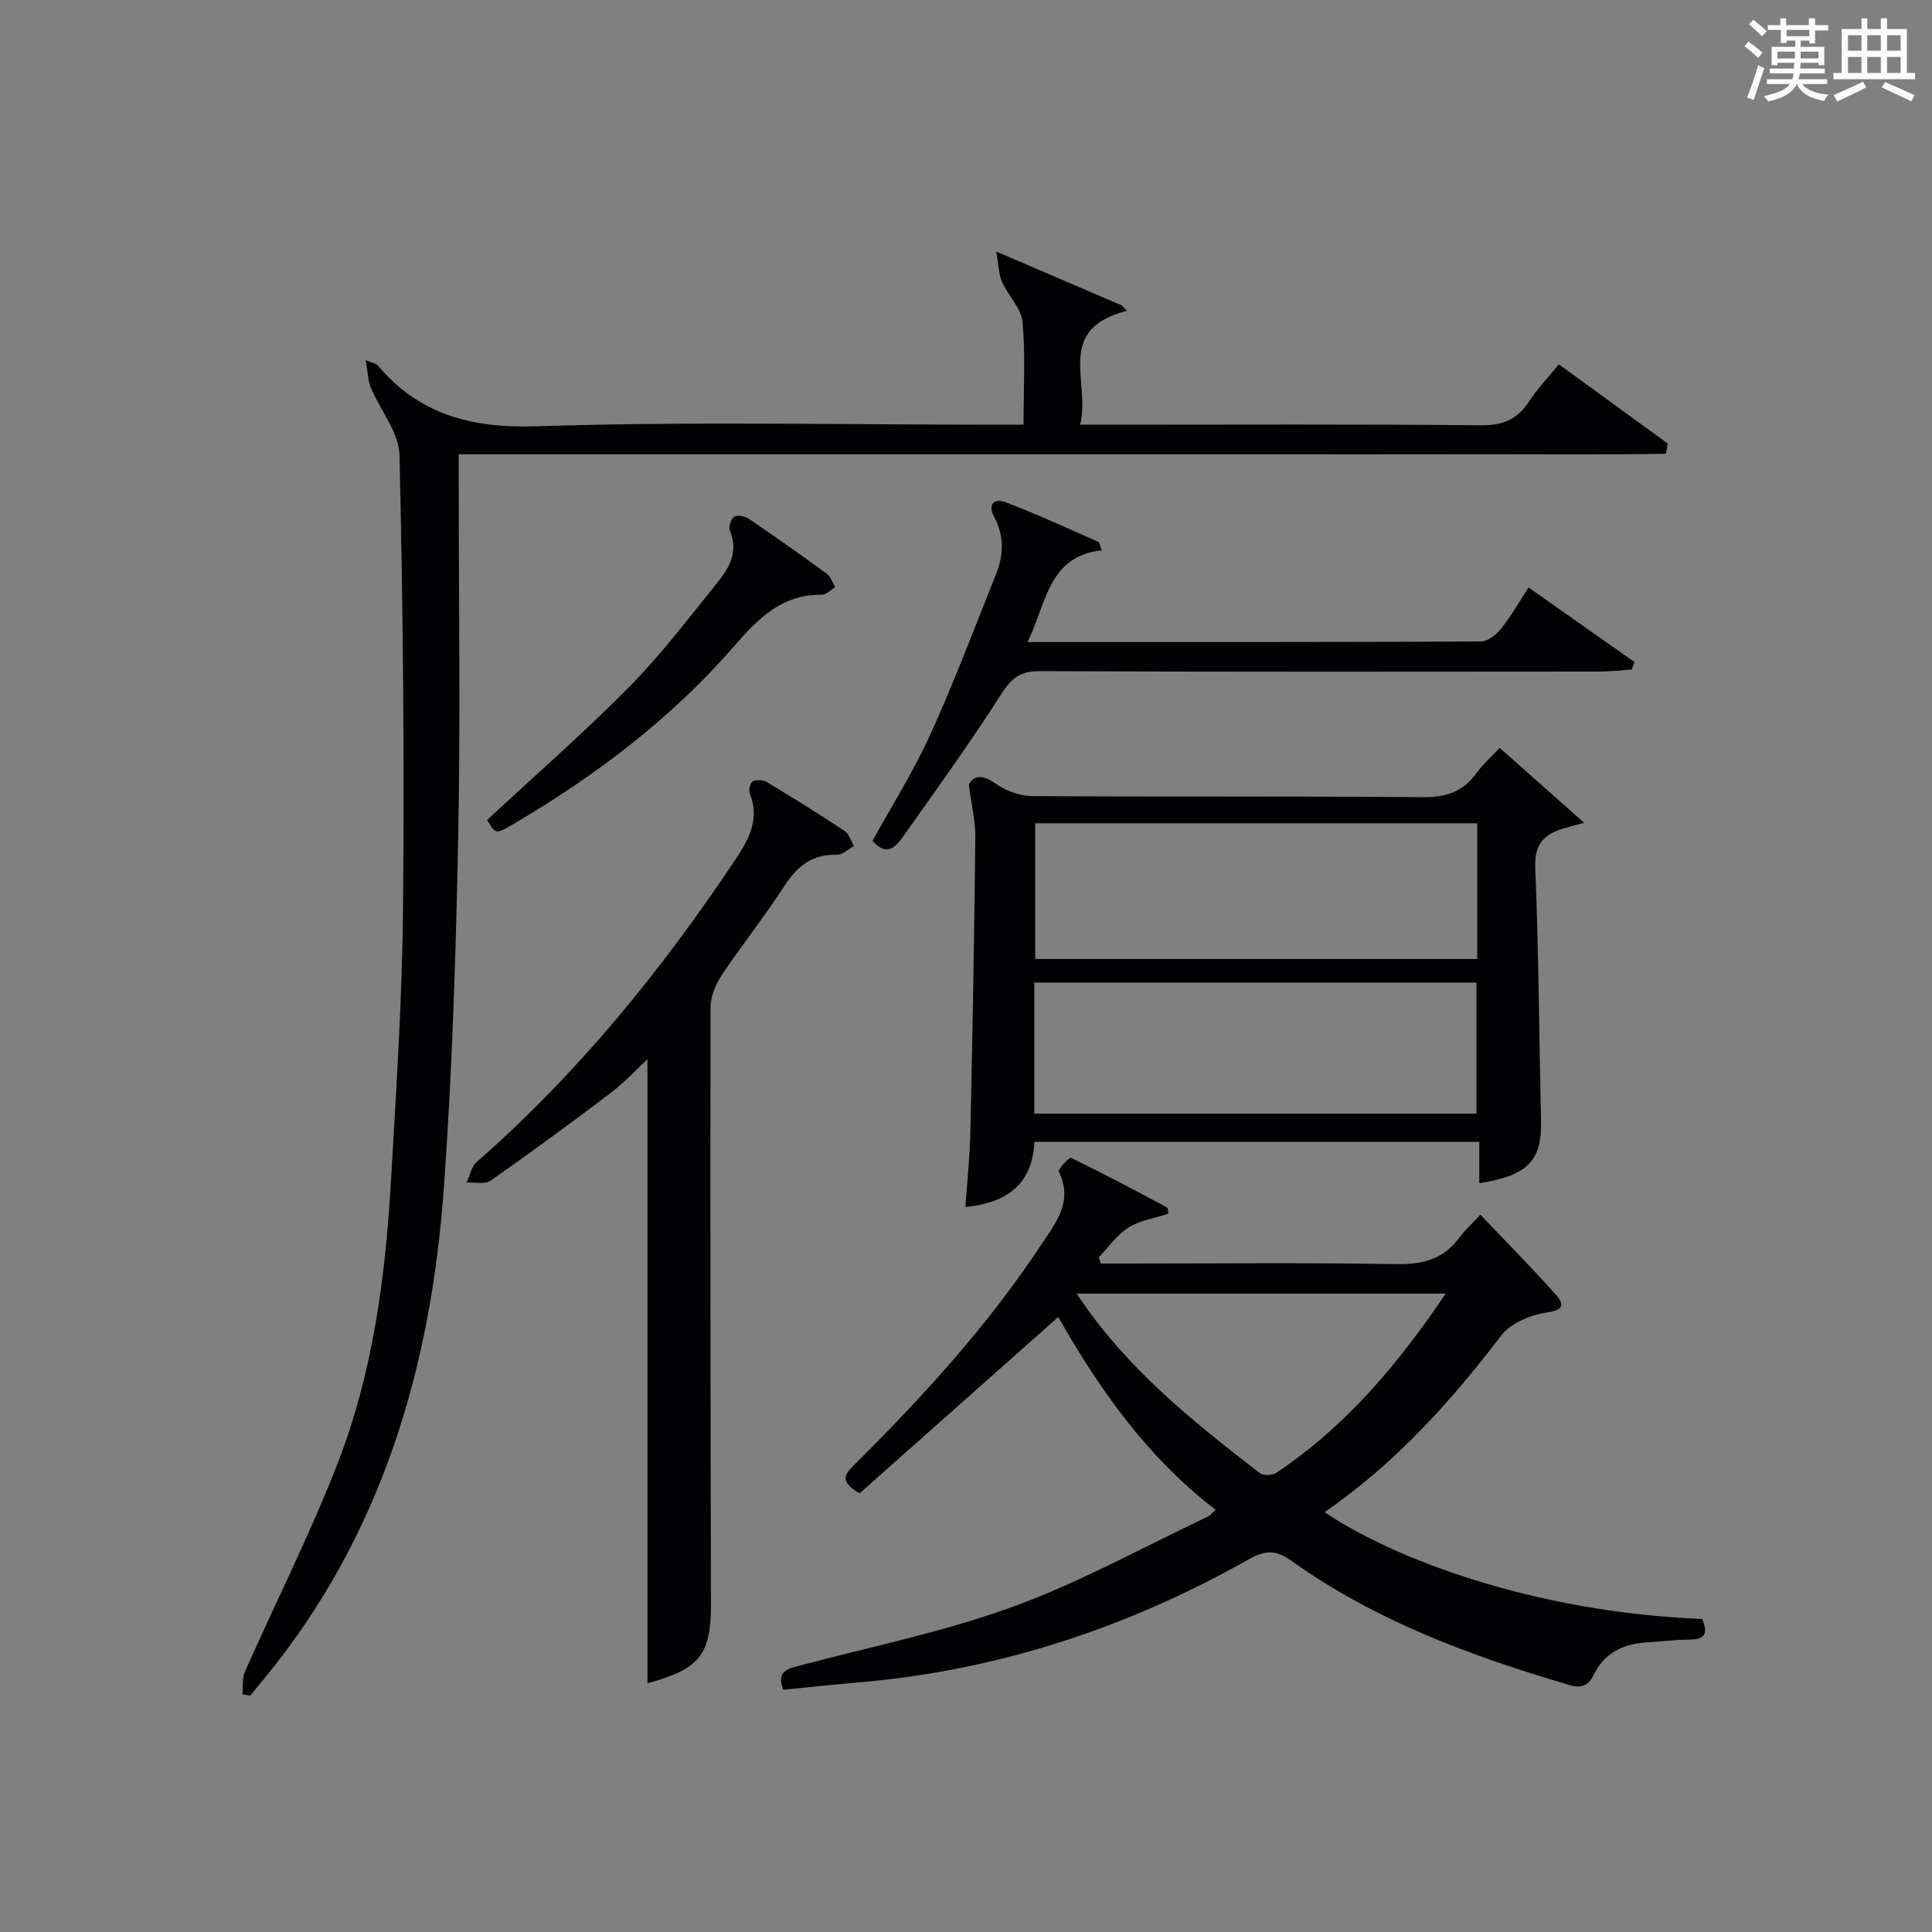
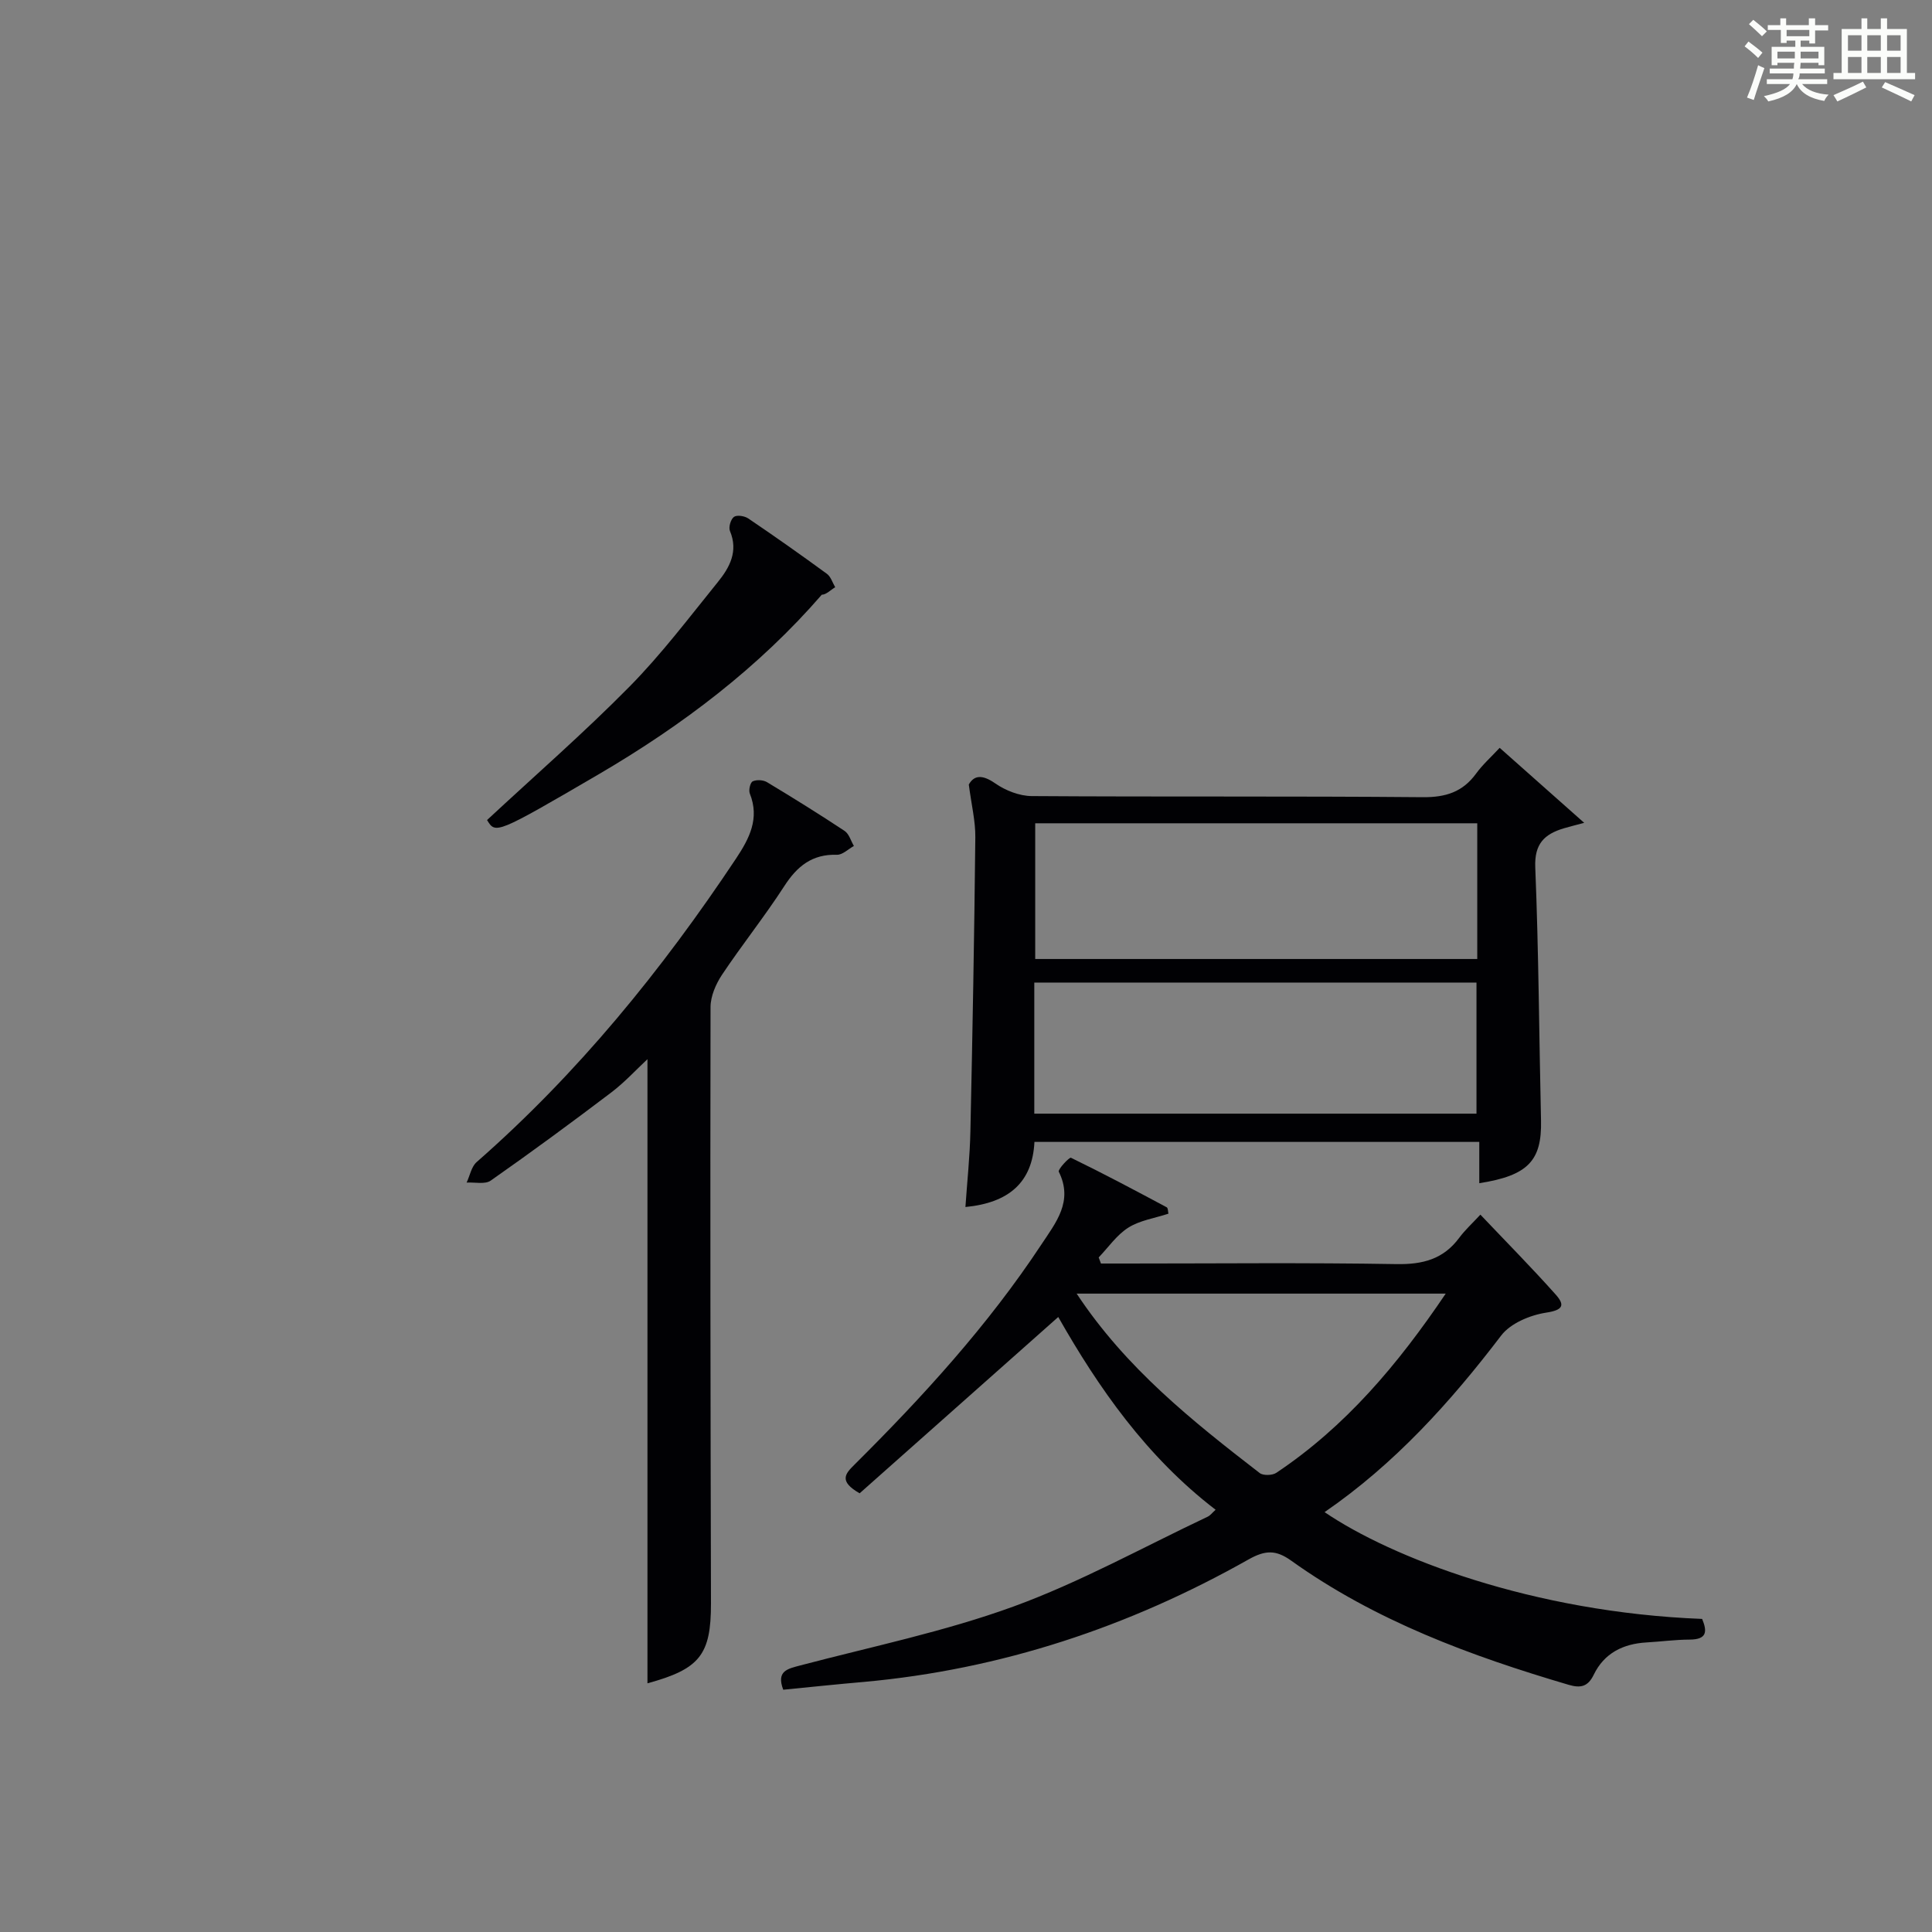
<svg xmlns="http://www.w3.org/2000/svg" version="1.1" id="漢_ZDIC_典" x="0px" y="0px" viewBox="0 0 400 400" style="enable-background:new 0 0 400 400;" xml:space="preserve">
  <rect x="0" y="0" width="400" height="400" fill="#808080" stroke="none" />
  <style type="text/css">
	.st1{fill:#010104;}
	.st0{fill:#fbfcfa;}
</style>
  <g>
    <path class="st0" d="M361.2,9.6l0.8-1c0.9,0.7,1.9,1.4,2.9,2.3L364,12C363,11,362,10.2,361.2,9.6z M361.7,20.2   c0.9-2.1,1.6-4.3,2.3-6.7c0.4,0.2,0.8,0.4,1.3,0.6c-0.7,2.1-1.5,4.3-2.2,6.6L361.7,20.2z M362.1,5l0.9-0.9c1,0.8,2,1.6,2.8,2.4   l-1,1C363.9,6.6,363,5.8,362.1,5z M374.6,3.8h1.2v1.4h2.7v1.1h-2.7v2.7h-1.2V8.4h-1.8v1.3h4.9v3.8h-1.2v-0.5h-3.7   c0,0.4-0.1,0.9-0.1,1.2h5.1v1h-5.2c0,0.5-0.1,0.9-0.3,1.2h6v1h-5.2c1.1,1.3,2.9,2,5.5,2.2c-0.4,0.4-0.7,0.8-0.9,1.3   c-2.9-0.5-4.8-1.6-5.7-3.5H372c-0.8,1.7-2.7,2.9-5.9,3.6c-0.2-0.4-0.6-0.8-0.9-1.1c2.8-0.6,4.6-1.4,5.4-2.5h-4.8v-1h5.3   c0.1-0.3,0.2-0.7,0.2-1.2h-4.9v-1h5c0-0.4,0-0.8,0.1-1.2H368v0.5h-1.2V9.7h4.9V8.4h-1.8v0.5h-1.2V6.2H366V5.2h2.6V3.8h1.2v1.4h4.7   V3.8z M368,12.1h3.6c0-0.4,0-0.9,0-1.4H368V12.1z M369.9,7.5h4.7V6.2h-4.7V7.5z M376.5,10.7h-3.7c0,0.5,0,1,0,1.4h3.7V10.7z" />
    <path class="st0" d="M385.3,3.8h1.3V6h2.8V3.8h1.3V6h4.1v9.1h1.7v1.3h-16.9v-1.3h1.7V6h4.1V3.8z M385.7,16.9l0.7,1.2   c-1.8,0.9-3.8,1.9-6,2.9c-0.2-0.4-0.5-0.8-0.8-1.3C381.9,18.7,383.9,17.8,385.7,16.9z M382.6,10.5h2.8V7.3h-2.8V10.5z M382.6,15.1   h2.8v-3.3h-2.8V15.1z M386.6,10.5h2.8V7.3h-2.8V10.5z M386.6,15.1h2.8v-3.3h-2.8V15.1z M390.3,17c2.1,0.9,4.1,1.8,6.1,2.7l-0.7,1.3   c-2.2-1.1-4.2-2-6.1-2.9L390.3,17z M393.5,7.3h-2.8v3.2h2.8V7.3z M390.7,15.1h2.8v-3.3h-2.8V15.1z" />
-     <path class="st1" d="M50.2,350.78c0.15-1.57-0.1-3.31,0.51-4.68c6.38-14.41,13.53-28.52,19.22-43.19c7.21-18.56,9.84-38.22,10.99-58.02   c1.11-19.08,2.36-38.18,2.53-57.28c0.28-31.14-0.01-62.28-0.74-93.41c-0.11-4.69-3.99-9.25-5.94-13.95   c-0.61-1.47-0.61-3.2-1.05-5.69c1.83,0.75,2.22,0.79,2.4,1C86.8,85.86,97.6,88.7,111.1,88.26c31.62-1.03,63.3-0.33,94.96-0.33   c1.8,0,3.59,0,5.85,0c0-7.4,0.43-14.38-0.21-21.26c-0.26-2.86-2.97-5.44-4.23-8.29c-0.69-1.55-0.69-3.41-1.22-6.31   c9.7,4.17,17.84,7.66,25.97,11.15c0.37,0.38,0.74,0.76,1.1,1.14c-15.1,3.8-7.41,14.86-9.7,23.57c2.59,0,4.37,0,6.15,0   c25.66,0,51.32-0.13,76.98,0.12c4.55,0.04,7.49-1.32,9.88-5.01c1.7-2.61,3.9-4.88,6.12-7.6c7.7,5.59,15.13,11,22.56,16.4   c-0.14,0.7-0.28,1.41-0.42,2.11c-13.6,0.23-27.21,0.07-40.81,0.1c-14,0.03-27.99,0.01-41.99,0.01c-13.83,0-27.66,0-41.49,0   s-27.66,0-41.49,0c-14,0-27.99,0-41.99,0c-13.81,0-27.62,0-42.15,0c0,2.05,0,3.81,0,5.57c0,24.66,0.38,49.33-0.11,73.98   c-0.48,24.1-1.24,48.23-2.96,72.27c-2.66,37.18-12.83,71.88-36.95,101.36c-1.04,1.28-2.1,2.55-3.14,3.82   C51.29,350.96,50.75,350.87,50.2,350.78z" />
    <path class="st1" d="M162.16,349.84c-1.47-3.9,0.89-4.33,3.53-5.03c14.76-3.89,29.83-6.99,44.12-12.19c13.83-5.04,26.86-12.29,40.22-18.6   c0.55-0.26,0.96-0.83,1.65-1.44c-14.32-10.97-24.25-25.26-32.58-39.91c-13.9,12.34-27.66,24.55-41.12,36.5   c-4.42-2.51-2.93-4.09-1.1-5.9c14.19-14.11,27.65-28.84,38.72-45.6c3.01-4.56,6.66-8.95,3.61-15.08c-0.23-0.47,2.19-3.05,2.52-2.89   c6.69,3.25,13.27,6.75,19.83,10.26c0.28,0.15,0.25,0.89,0.35,1.32c-2.86,0.94-5.91,1.38-8.29,2.88c-2.4,1.51-4.13,4.07-6.15,6.18   c0.16,0.42,0.31,0.84,0.47,1.26c1.74,0,3.48,0,5.22,0c18.66,0,37.33-0.2,55.99,0.12c5.43,0.09,9.69-1.02,12.97-5.45   c1.18-1.59,2.67-2.95,4.38-4.79c5.38,5.67,10.62,10.97,15.57,16.52c2,2.24,1.55,3.23-1.96,3.77c-3.32,0.51-7.38,2.2-9.31,4.74   c-10.54,13.83-22.06,26.59-36.56,36.56c13.74,9.36,43.01,20.75,78.17,22.11c1.04,2.54,1.08,4.27-2.59,4.28   c-2.98,0.01-5.96,0.42-8.94,0.59c-4.84,0.28-8.75,2.22-10.91,6.68c-1.21,2.5-2.73,2.81-5.17,2.1   c-20.33-5.99-40.08-13.27-57.48-25.72c-3.15-2.25-5.34-2.2-8.81-0.25c-24.75,13.97-51.21,22.78-79.62,25.36   C173.32,348.7,167.74,349.29,162.16,349.84z M299.32,267.83c-25.79,0-50.86,0-76.41,0c10.21,15.45,23.98,26.4,37.9,37.15   c0.73,0.56,2.62,0.5,3.44-0.05C278.56,295.37,289.4,282.53,299.32,267.83z" />
    <path class="st1" d="M310.49,154.83c5.95,5.28,11.37,10.09,17.5,15.53c-2.17,0.58-3.21,0.83-4.24,1.14c-4,1.21-6.09,3.19-5.89,8.09   c0.71,17.45,0.79,34.92,1.19,52.39c0.19,8.3-2.66,11.41-12.78,12.99c0-2.75,0-5.47,0-8.55c-30.9,0-61.29,0-92.1,0   c-0.41,8.37-5.28,12.61-14.29,13.48c0.36-5.28,0.92-10.45,1.03-15.63c0.44-20.3,0.81-40.59,1.02-60.89   c0.04-3.36-0.8-6.73-1.35-10.95c1.06-1.88,2.7-2.17,5.47-0.24c2.13,1.48,5,2.61,7.56,2.63c26.98,0.18,53.97-0.01,80.95,0.23   c4.78,0.04,8.29-1.08,11.08-4.93C307,158.26,308.76,156.7,310.49,154.83z M305.85,170.45c-30.88,0-61.24,0-91.52,0   c0,9.63,0,18.88,0,28.1c30.7,0,61.06,0,91.52,0C305.85,189.04,305.85,179.91,305.85,170.45z M214.14,230.57   c30.85,0,61.21,0,91.55,0c0-9.28,0-18.19,0-27.14c-30.68,0-61.04,0-91.55,0C214.14,212.59,214.14,221.39,214.14,230.57z" />
    <path class="st1" d="M134.05,348.51c0-43.13,0-86.03,0-129.22c-2.33,2.17-4.73,4.8-7.53,6.92c-8.2,6.22-16.5,12.32-24.92,18.22   c-1.18,0.83-3.3,0.31-4.99,0.41c0.68-1.44,0.98-3.29,2.08-4.25c20.94-18.35,38.32-39.72,53.69-62.82c2.77-4.17,4.93-8.3,2.86-13.48   c-0.28-0.7,0.09-2.28,0.6-2.52c0.8-0.38,2.18-0.3,2.96,0.17c5.42,3.26,10.79,6.6,16.06,10.09c0.93,0.61,1.3,2.06,1.93,3.12   c-1.17,0.64-2.35,1.85-3.5,1.82c-5.13-0.16-8.24,2.35-10.91,6.49c-4.06,6.28-8.75,12.14-12.9,18.36c-1.28,1.93-2.37,4.45-2.37,6.7   c-0.08,41.16-0.01,82.31,0.09,123.47C147.21,342.61,144.89,345.55,134.05,348.51z" />
-     <path class="st1" d="M212.74,132.93c31.89,0,62.87,0.04,93.85-0.12c1.43-0.01,3.21-1.41,4.2-2.66c2.06-2.57,3.69-5.47,5.69-8.52   c7.5,5.29,14.71,10.37,21.93,15.45c-0.19,0.51-0.38,1.02-0.57,1.53c-2.22,0.15-4.43,0.43-6.65,0.43   c-38.65,0.03-77.31,0.09-115.96-0.09c-4.1-0.02-5.88,1.54-7.99,4.84c-6.43,10.06-13.43,19.76-20.33,29.51   c-1.44,2.03-3.34,4.14-6.26,0.78c3.96-7.2,8.49-14.36,11.96-22c4.94-10.87,9.15-22.07,13.6-33.16c1.61-4.02,1.74-8.03-0.43-12.01   c-1.37-2.53,0.16-3.8,2.35-2.96c6.5,2.49,12.83,5.4,19.21,8.21c0.32,0.14,0.39,0.86,0.78,1.77   C216.99,115.15,216.69,124.89,212.74,132.93z" />
-     <path class="st1" d="M100.84,169.78c9.88-9.19,20.04-18.04,29.47-27.6c6.62-6.71,12.36-14.32,18.31-21.67c2.43-3,4.28-6.35,2.51-10.57   c-0.33-0.77,0.16-2.43,0.82-2.92c0.61-0.45,2.21-0.2,2.97,0.32c5.5,3.72,10.93,7.55,16.29,11.47c0.81,0.59,1.15,1.83,1.71,2.77   c-0.93,0.54-1.86,1.55-2.78,1.55c-8.16-0.08-13.06,4.79-18.03,10.52c-13.07,15.07-28.81,26.98-45.97,37.05   C102.65,172.75,102.61,172.7,100.84,169.78z" />
+     <path class="st1" d="M100.84,169.78c9.88-9.19,20.04-18.04,29.47-27.6c6.62-6.71,12.36-14.32,18.31-21.67c2.43-3,4.28-6.35,2.51-10.57   c-0.33-0.77,0.16-2.43,0.82-2.92c0.61-0.45,2.21-0.2,2.97,0.32c5.5,3.72,10.93,7.55,16.29,11.47c0.81,0.59,1.15,1.83,1.71,2.77   c-0.93,0.54-1.86,1.55-2.78,1.55c-13.07,15.07-28.81,26.98-45.97,37.05   C102.65,172.75,102.61,172.7,100.84,169.78z" />
  </g>
</svg>